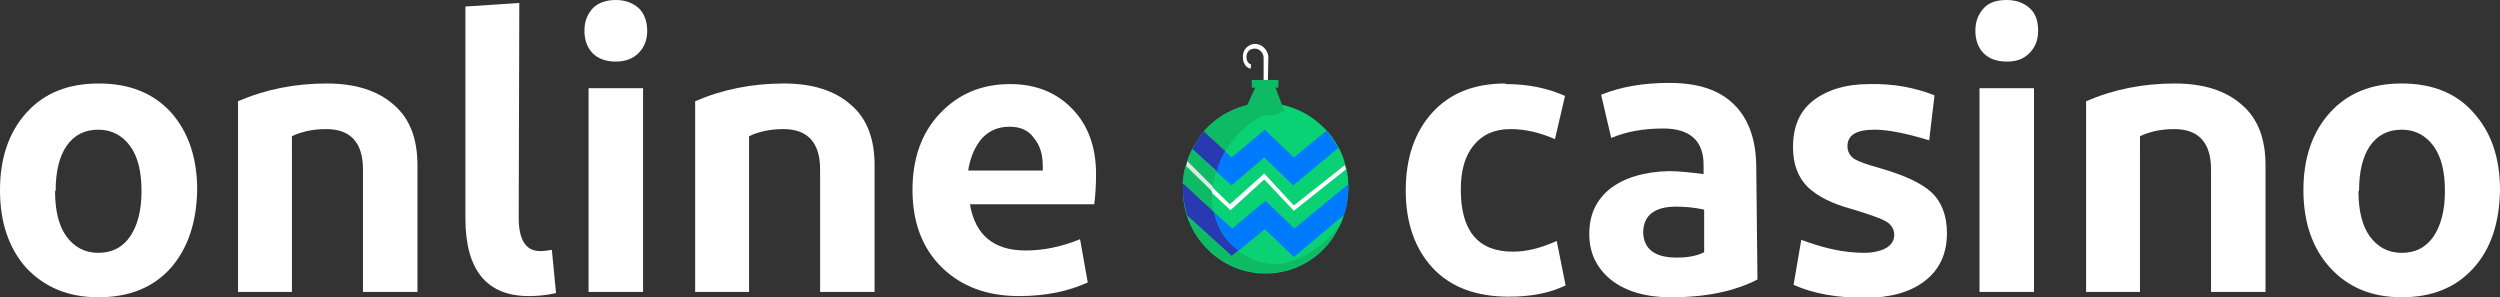
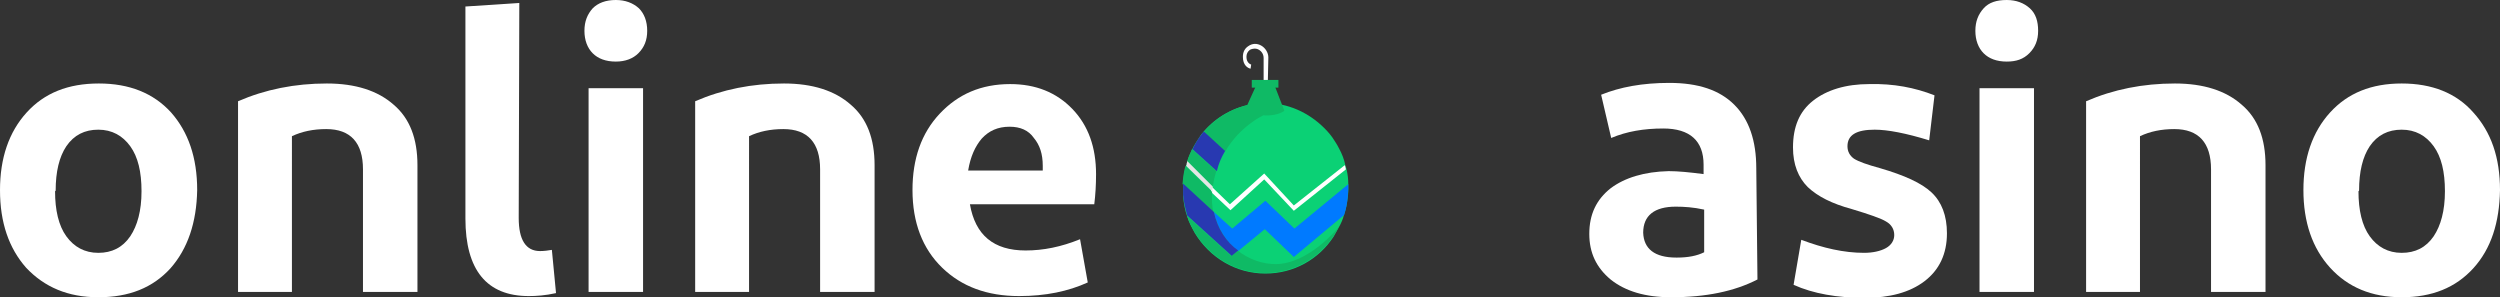
<svg xmlns="http://www.w3.org/2000/svg" version="1.1" id="Layer_1" x="0px" y="0px" viewBox="0 0 422.2 50.2" style="enable-background:new 0 0 422.2 50.2;" xml:space="preserve">
  <rect x="0" y="0" width="422.2" height="50.2" fill="#333333" stroke="none" />
  <style type="text/css"> .st0{enable-background:new ;} .st1{fill:#FFFFFF;} .st2{display:none;fill:#FFFFFF;} .st3{fill:#0BD175;} .st4{fill:#0FBA65;} .st5{fill:#007AFF;} .st6{fill:#2839B1;} .st7{fill:#E5E5E5;} </style>
  <g class="st0">
    <path class="st1" d="M33.3,32.1L33.3,32.1c-0.1,5.5-1.6,9.9-4.5,13.2c-3,3.3-7,4.9-12.2,4.9c-5.1,0-9.1-1.7-12.2-5 C1.5,41.9,0,37.6,0,32.1c0-5.4,1.5-9.8,4.5-13.1c3-3.3,7-4.9,12.2-4.9c5.1,0,9.2,1.6,12.2,4.9C31.8,22.3,33.3,26.6,33.3,32.1z M9.4,32.2l-0.1,0.1c0,3.2,0.6,5.8,1.9,7.6c1.3,1.8,3.1,2.8,5.4,2.8c2.3,0,4.1-0.9,5.4-2.8c1.2-1.8,1.9-4.3,1.9-7.6 s-0.6-5.8-1.9-7.6c-1.3-1.8-3.1-2.8-5.4-2.8c-2.3,0-4.1,0.9-5.4,2.8C10,26.5,9.4,29,9.4,32.2z" />
    <path class="st1" d="M49.3,49.3h-9.1V17.1c4.6-2,9.6-3,15-3c4.8,0,8.6,1.2,11.3,3.6c2.7,2.3,4,5.7,4,10.2v21.4h-9.2V28.6 c0-4.5-2.1-6.8-6.2-6.8c-2.2,0-4.1,0.4-5.8,1.2L49.3,49.3L49.3,49.3z" />
    <path class="st1" d="M87.7,0.5l-0.1,36.3c0,3.7,1.2,5.6,3.6,5.6c0.7,0,1.4-0.1,2-0.2l0.7,7.3c-1.8,0.4-3.3,0.5-4.6,0.5 c-7.1,0-10.7-4.4-10.7-13.1V1.1L87.7,0.5z" />
    <path class="st1" d="M104,10.4c-1.7,0-3-0.5-3.9-1.4s-1.4-2.2-1.4-3.8s0.5-2.8,1.4-3.8C101,0.5,102.3,0,104,0 c1.6,0,2.9,0.5,3.9,1.4c0.9,0.9,1.4,2.2,1.4,3.8S108.8,8,107.8,9C106.9,9.9,105.6,10.4,104,10.4z M108.6,14.9v34.4h-9.2V14.9H108.6 z" />
    <path class="st1" d="M126.5,49.3h-9.1V17.1c4.6-2,9.6-3,15-3c4.8,0,8.6,1.2,11.3,3.6c2.7,2.3,4,5.7,4,10.2v21.4h-9.2V28.6 c0-4.5-2.1-6.8-6.2-6.8c-2.2,0-4.1,0.4-5.8,1.2L126.5,49.3L126.5,49.3z" />
    <path class="st1" d="M182.4,40.4l1.3,7.3c-3.3,1.5-7.1,2.3-11.6,2.3c-5.4,0-9.7-1.6-13-4.8c-3.3-3.2-5-7.6-5-13.1 c0-5.3,1.5-9.6,4.6-12.9c3.1-3.3,7-5,11.9-5c4.3,0,7.8,1.4,10.5,4.2c2.7,2.8,4,6.5,4,11c0,1.8-0.1,3.5-0.3,5.1h-21 c0.9,5.2,4,7.8,9.4,7.8C176.2,42.3,179.2,41.7,182.4,40.4z M170.5,21.4L170.5,21.4c-2,0-3.5,0.7-4.7,2c-1.1,1.3-1.9,3-2.3,5.4h12.6 v-0.8c0-2-0.5-3.5-1.5-4.7C173.7,22,172.3,21.4,170.5,21.4z" />
-     <path class="st1" d="M254.2,14.1l0.1,0.1c3.8,0,7.1,0.7,10,2l-1.7,7.3c-2.5-1.1-5-1.7-7.5-1.7c-2.7,0-4.7,0.9-6.2,2.7 c-1.5,1.8-2.2,4.3-2.2,7.5c0,7,2.9,10.5,8.8,10.5c2.3,0,4.7-0.6,7.4-1.8l1.5,7.5c-2.7,1.3-5.8,1.9-9.6,1.9c-5.5,0-9.8-1.6-12.8-4.8 c-3-3.2-4.6-7.6-4.6-13.1c0-5.5,1.5-9.9,4.5-13.2C244.8,15.8,248.9,14.1,254.2,14.1z" />
    <path class="st1" d="M296.8,47.2L296.8,47.2c-3.9,2-8.7,3-14.6,3c-4.3,0-7.7-1-10.2-3c-2.4-2-3.6-4.5-3.6-7.7 c0-3.3,1.2-5.8,3.6-7.7c2.4-1.8,5.7-2.8,9.8-2.9c1.6,0,3.6,0.2,5.9,0.5v-1.6c0-4-2.3-6.1-6.8-6.1c-3.3,0-6.2,0.5-8.8,1.6l-1.7-7.3 c3.2-1.3,7-2,11.5-2c4.9,0,8.5,1.2,11,3.7c2.5,2.5,3.7,6.1,3.7,10.7L296.8,47.2L296.8,47.2z M283.1,43.5h0.1c1.9,0,3.4-0.3,4.6-0.9 v-7.2c-1.8-0.4-3.4-0.5-4.8-0.5c-3.6,0-5.5,1.5-5.5,4.4C277.6,42,279.4,43.5,283.1,43.5z" />
    <path class="st1" d="M326.7,16.1l-0.9,7.6c-3.9-1.2-7-1.8-9.2-1.8c-3.1,0-4.6,0.9-4.6,2.8c0,0.9,0.4,1.6,1.1,2.1 c0.8,0.5,2.2,1,4.4,1.6c4.1,1.2,7,2.5,8.7,4.1c1.7,1.6,2.6,3.9,2.6,6.9c0,3.5-1.3,6.2-3.8,8.1c-2.5,1.9-5.9,2.8-10.1,2.8 c-4.6,0-8.7-0.7-12-2.2l1.3-7.6c3.7,1.4,7.2,2.2,10.6,2.2c1.5,0,2.8-0.3,3.7-0.8s1.4-1.3,1.4-2.2c0-1-0.5-1.8-1.4-2.3 c-0.8-0.5-2.8-1.2-5.8-2.1c-3.3-0.9-5.7-2.1-7.4-3.7c-1.6-1.6-2.5-3.8-2.5-6.7c0-3.5,1.1-6.1,3.4-7.9c2.3-1.8,5.5-2.8,9.5-2.8 C319.8,14.1,323.4,14.8,326.7,16.1z" />
    <path class="st1" d="M338.9,10.4c-1.7,0-3-0.5-3.9-1.4s-1.4-2.2-1.4-3.8s0.5-2.8,1.4-3.8s2.2-1.4,3.9-1.4c1.6,0,2.9,0.5,3.9,1.4 s1.4,2.2,1.4,3.8S343.7,8,342.7,9S340.5,10.4,338.9,10.4z M343.5,14.9v34.4h-9.2V14.9H343.5z" />
    <path class="st1" d="M361.4,49.3h-9.1V17.1c4.6-2,9.6-3,15-3c4.8,0,8.6,1.2,11.3,3.6c2.7,2.3,4,5.7,4,10.2v21.4h-9.2V28.6 c0-4.5-2.1-6.8-6.2-6.8c-2.2,0-4.1,0.4-5.8,1.2L361.4,49.3L361.4,49.3z" />
    <path class="st1" d="M422.2,32.1L422.2,32.1c-0.1,5.5-1.5,9.9-4.5,13.2c-3,3.3-7,4.9-12.1,4.9c-5.1,0-9.1-1.7-12.1-5 c-3-3.3-4.5-7.7-4.5-13.1c0-5.4,1.5-9.8,4.5-13.1c3-3.3,7-4.9,12.1-4.9c5.1,0,9.2,1.6,12.1,4.9C420.7,22.3,422.2,26.6,422.2,32.1z M398.4,32.2l-0.1,0.1c0,3.2,0.6,5.8,1.9,7.6c1.3,1.8,3.1,2.8,5.4,2.8c2.3,0,4.1-0.9,5.4-2.8c1.2-1.8,1.9-4.3,1.9-7.6 s-0.6-5.8-1.9-7.6c-1.3-1.8-3.1-2.8-5.4-2.8c-2.3,0-4.1,0.9-5.4,2.8C399,26.5,398.4,29,398.4,32.2z" />
  </g>
  <circle class="st2" cx="213.4" cy="31.2" r="10.9" />
  <g>
    <g>
      <g>
        <g>
          <g>
            <path class="st3" d="M227.7,31.7c0,0.5,0,1.1-0.1,1.6c-0.1,1-0.3,2-0.6,2.9l0,0c-0.2,0.8-0.5,1.5-0.9,2.2l0,0 c-0.3,0.5-0.6,1.1-0.9,1.6c-2.5,3.8-6.7,6.2-11.5,6.2c-5,0-9.4-2.7-11.9-6.8c-0.5-0.9-1-1.8-1.3-2.8c-0.4-1.1-0.6-2.3-0.7-3.5 c0-0.4,0-0.8,0-1.2c0-0.2,0-0.5,0-0.7c0-1.1,0.2-2.1,0.5-3.1c0-0.1,0-0.2,0.1-0.3c0-0.2,0.1-0.3,0.1-0.5c0.2-0.7,0.5-1.4,0.8-2 c0.4-0.9,1-1.7,1.5-2.5c0.1-0.2,0.3-0.3,0.4-0.5c2.2-2.6,5.3-4.3,8.7-4.8c0.6-0.1,1.2-0.1,1.8-0.1c0.2,0,0.4,0,0.6,0 c3.9,0.2,7.3,2,9.8,4.7c0.3,0.3,0.6,0.7,0.9,1.1c0.4,0.6,0.8,1.2,1.1,1.8c0.5,0.9,0.9,1.9,1.1,2.9c0,0.1,0,0.2,0.1,0.3 c0,0.1,0.1,0.3,0.1,0.4c0.2,0.8,0.3,1.7,0.3,2.5l0,0C227.7,31.3,227.7,31.5,227.7,31.7z" />
          </g>
        </g>
      </g>
    </g>
    <g>
      <g>
        <path class="st1" d="M214.1,14.3h-0.7V9.8c0-0.6-0.3-1.1-0.8-1.4c-0.5-0.3-1.1-0.2-1.5,0c-0.4,0.3-0.6,0.7-0.6,1.2 c0,1.1,0.8,1.3,0.8,1.3l-0.1,0.7c-0.5-0.1-1.3-0.6-1.3-2c0-0.8,0.3-1.4,0.9-1.8c0.7-0.5,1.5-0.5,2.2-0.1c0.7,0.4,1.2,1.2,1.2,2 L214.1,14.3L214.1,14.3z" />
      </g>
      <path class="st4" d="M210.2,18.7l2-4.4h3l1.7,4.4C217,18.7,214.6,20.5,210.2,18.7z" />
      <rect x="211.4" y="13.5" class="st4" width="4.5" height="1.3" />
    </g>
    <g>
-       <path class="st5" d="M208,31.3l5.5-4.7l4.9,4.7L226,25c-0.3-0.6-0.7-1.2-1.1-1.8c-0.3-0.4-0.6-0.7-0.9-1.1l-5.5,4.5l-4.9-4.7 l-5.6,4.7l-1.2-1.1c-0.6,1-1.1,2.1-1.5,3.4L208,31.3z" />
      <path class="st5" d="M227.7,31.1l-9.1,7.5l-4.9-4.7l-5.6,4.7l-3.1-2.8c0.6,2.8,2.1,5.1,4.1,6.6l4.5-3.7l4.9,4.7l8.5-7.1l0,0 c0.3-0.9,0.5-1.9,0.6-2.9c0-0.5,0.1-1,0.1-1.6C227.7,31.5,227.7,31.3,227.7,31.1z" />
      <path class="st1" d="M207.8,35.5l5.7-5.2l5,5.3l8.8-7c0-0.1-0.1-0.3-0.1-0.4c0-0.1,0-0.2-0.1-0.3l-8.6,6.8l-5-5.4l-5.8,5.2l-3.1-3 c0,0.3-0.1,0.6-0.1,0.9L207.8,35.5z" />
      <path class="st4" d="M213.3,19.5c-0.4-1-0.9-1.6-1.3-2c-3.5,0.5-6.5,2.2-8.7,4.8l3.6,3.3C209.4,21.3,213.3,19.5,213.3,19.5z" />
      <path class="st4" d="M204.9,31.1c0.1-0.8,0.3-1.5,0.5-2.2l-4.1-3.7c-0.3,0.7-0.6,1.3-0.8,2l4.3,4.3 C204.8,31.3,204.8,31.2,204.9,31.1z" />
      <path class="st4" d="M204.7,32.4l-4.5-4.4c-0.3,1-0.4,2-0.5,3.1l5.2,4.8C204.7,34.7,204.6,33.6,204.7,32.4z" />
      <path class="st4" d="M200.5,36.5c0.3,1,0.8,1.9,1.3,2.8c2.5,4.1,6.9,6.8,11.9,6.8c4.8,0,9-2.5,11.5-6.2c0.3-0.5,0.6-1,0.9-1.6 c-0.1,0.2-5.1,6.3-10.7,6.3c-2.2,0-4.5-0.8-6.4-2.3l-1.1,0.9L200.5,36.5z" />
      <path class="st6" d="M206.9,25.5l-3.6-3.3c-0.1,0.2-0.3,0.3-0.4,0.5c-0.6,0.8-1.1,1.6-1.5,2.5l4.1,3.7 C205.8,27.6,206.3,26.5,206.9,25.5z" />
      <path class="st6" d="M205,35.8l-5.2-4.8c0,0.2,0,0.5,0,0.7c0,0.4,0,0.8,0,1.2c0.1,1.2,0.4,2.4,0.7,3.5l7.5,6.8l1.1-0.9 C207.1,40.9,205.6,38.6,205,35.8z" />
      <path class="st7" d="M204.8,31.5l-4.3-4.3c0,0.2-0.1,0.3-0.1,0.5c0,0.1,0,0.2-0.1,0.3l4.5,4.4C204.7,32.1,204.8,31.8,204.8,31.5z" />
    </g>
  </g>
</svg>